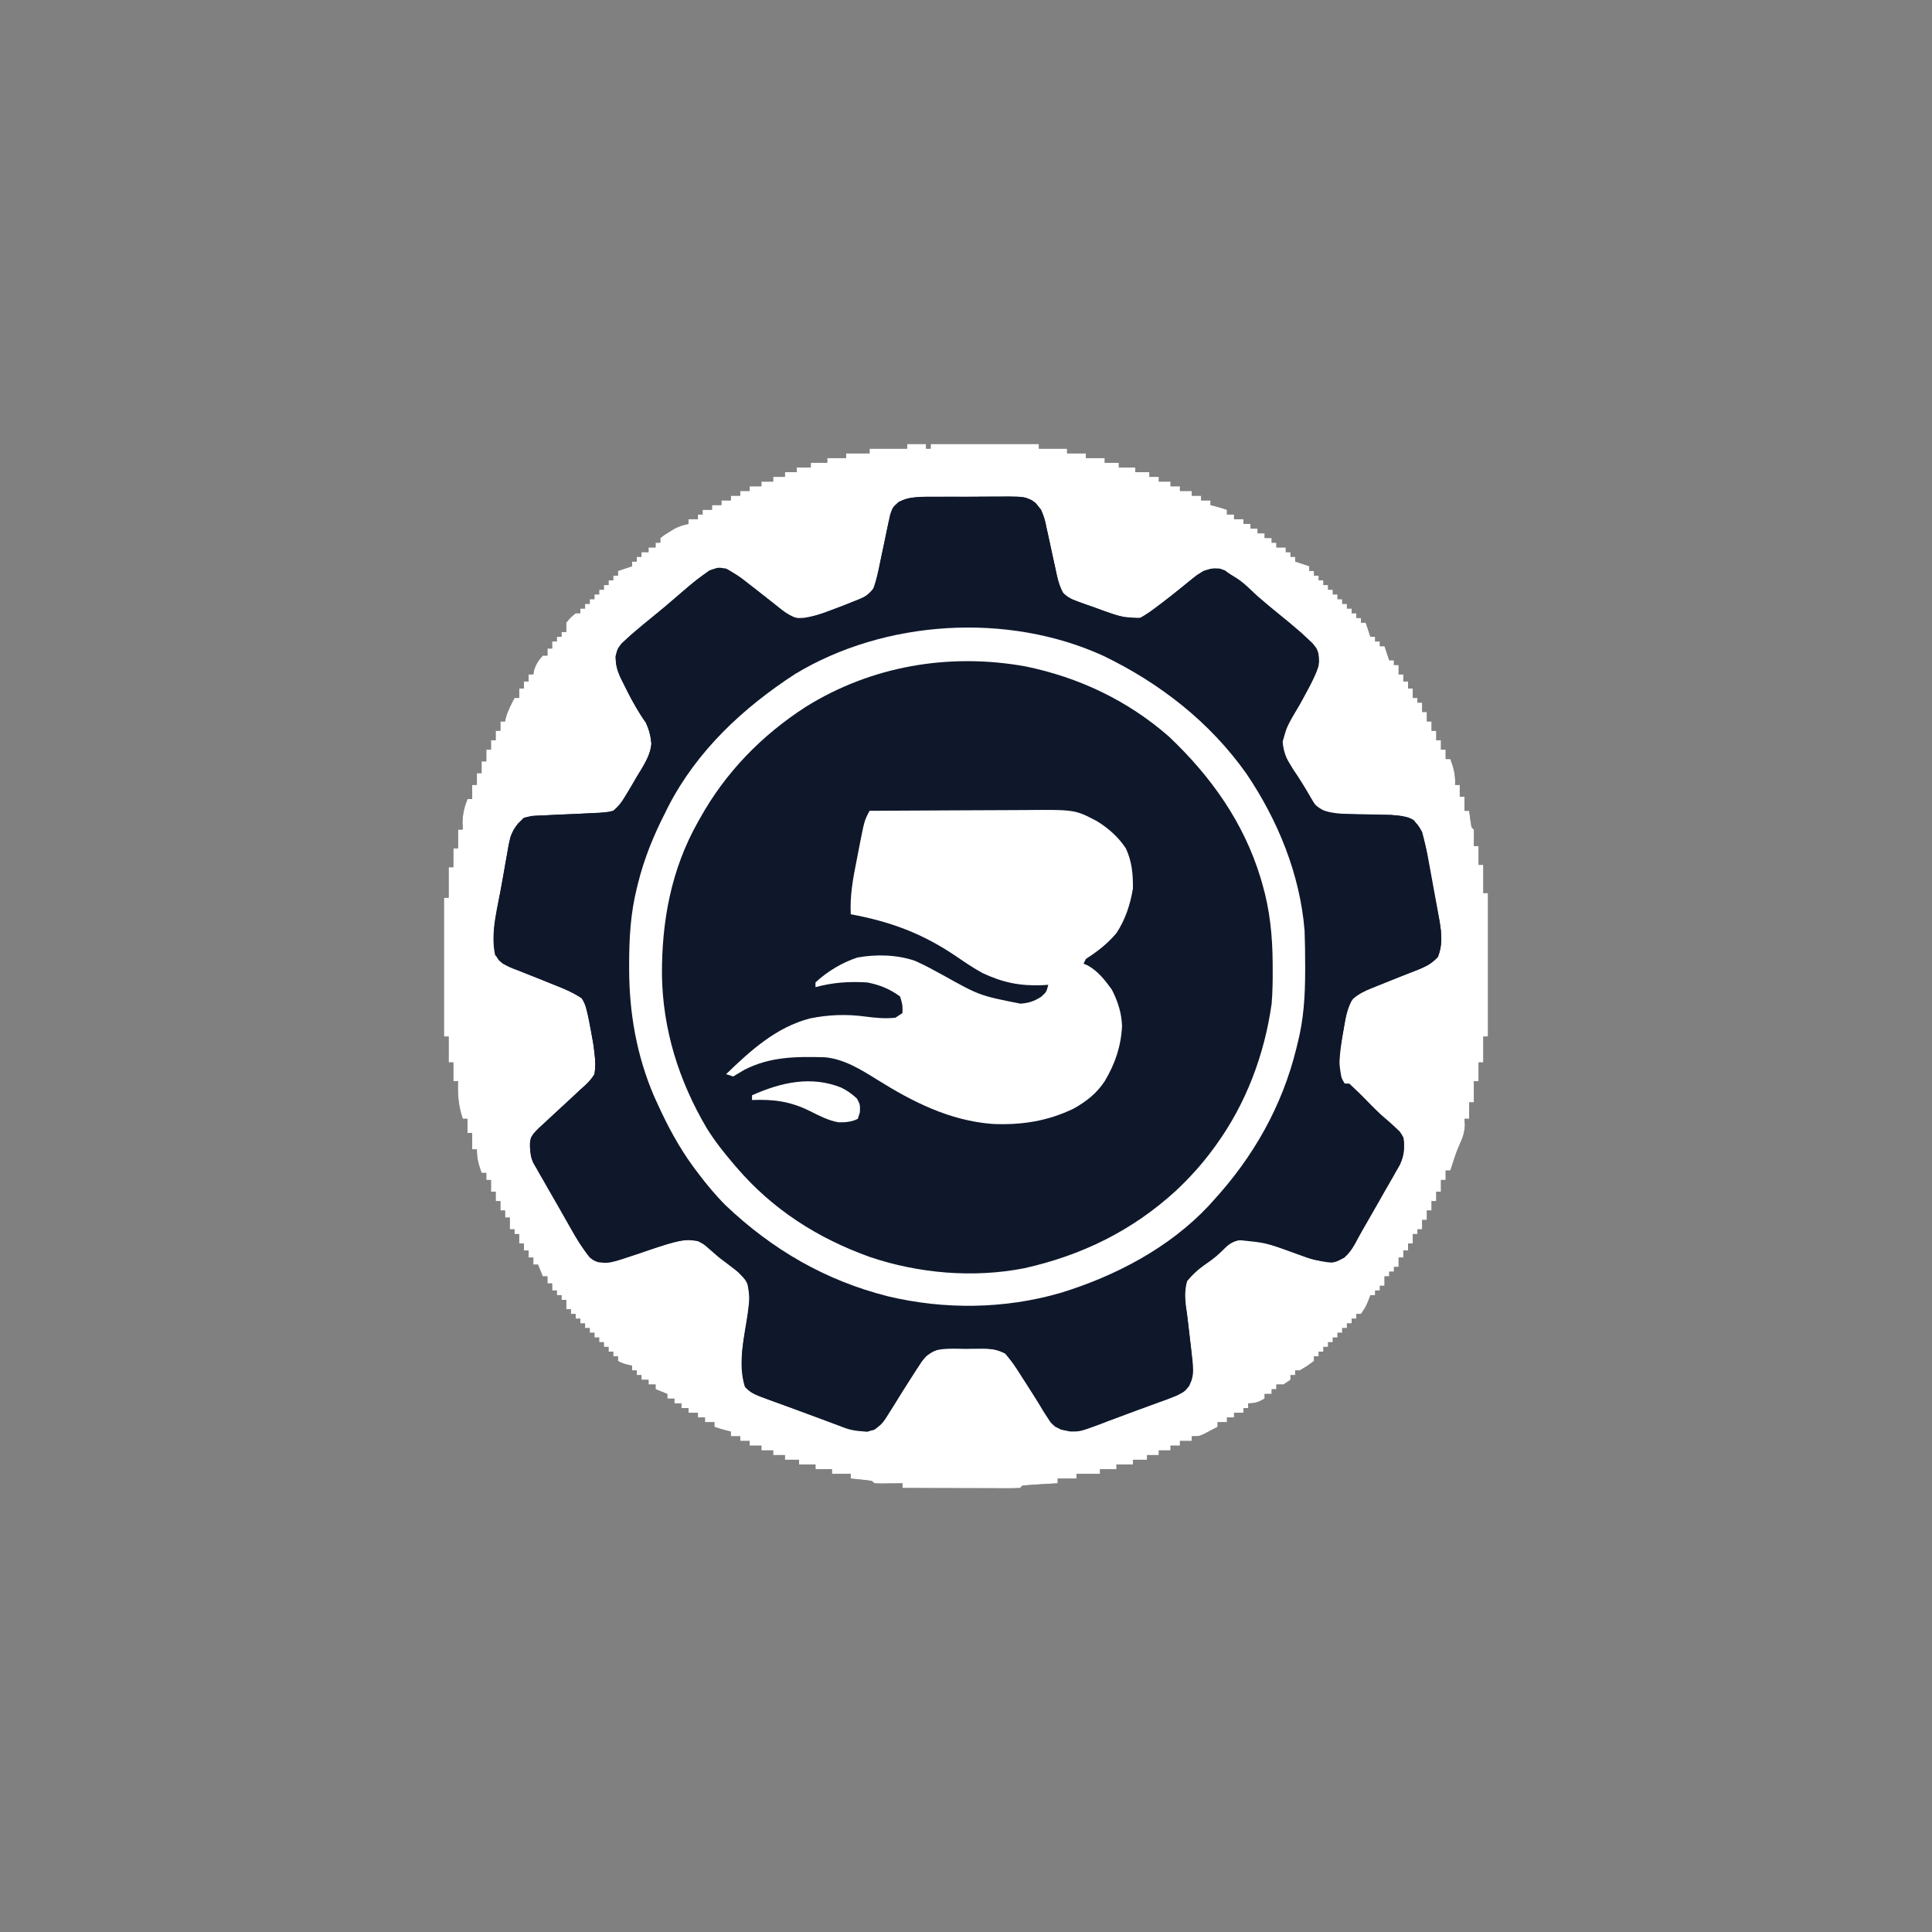
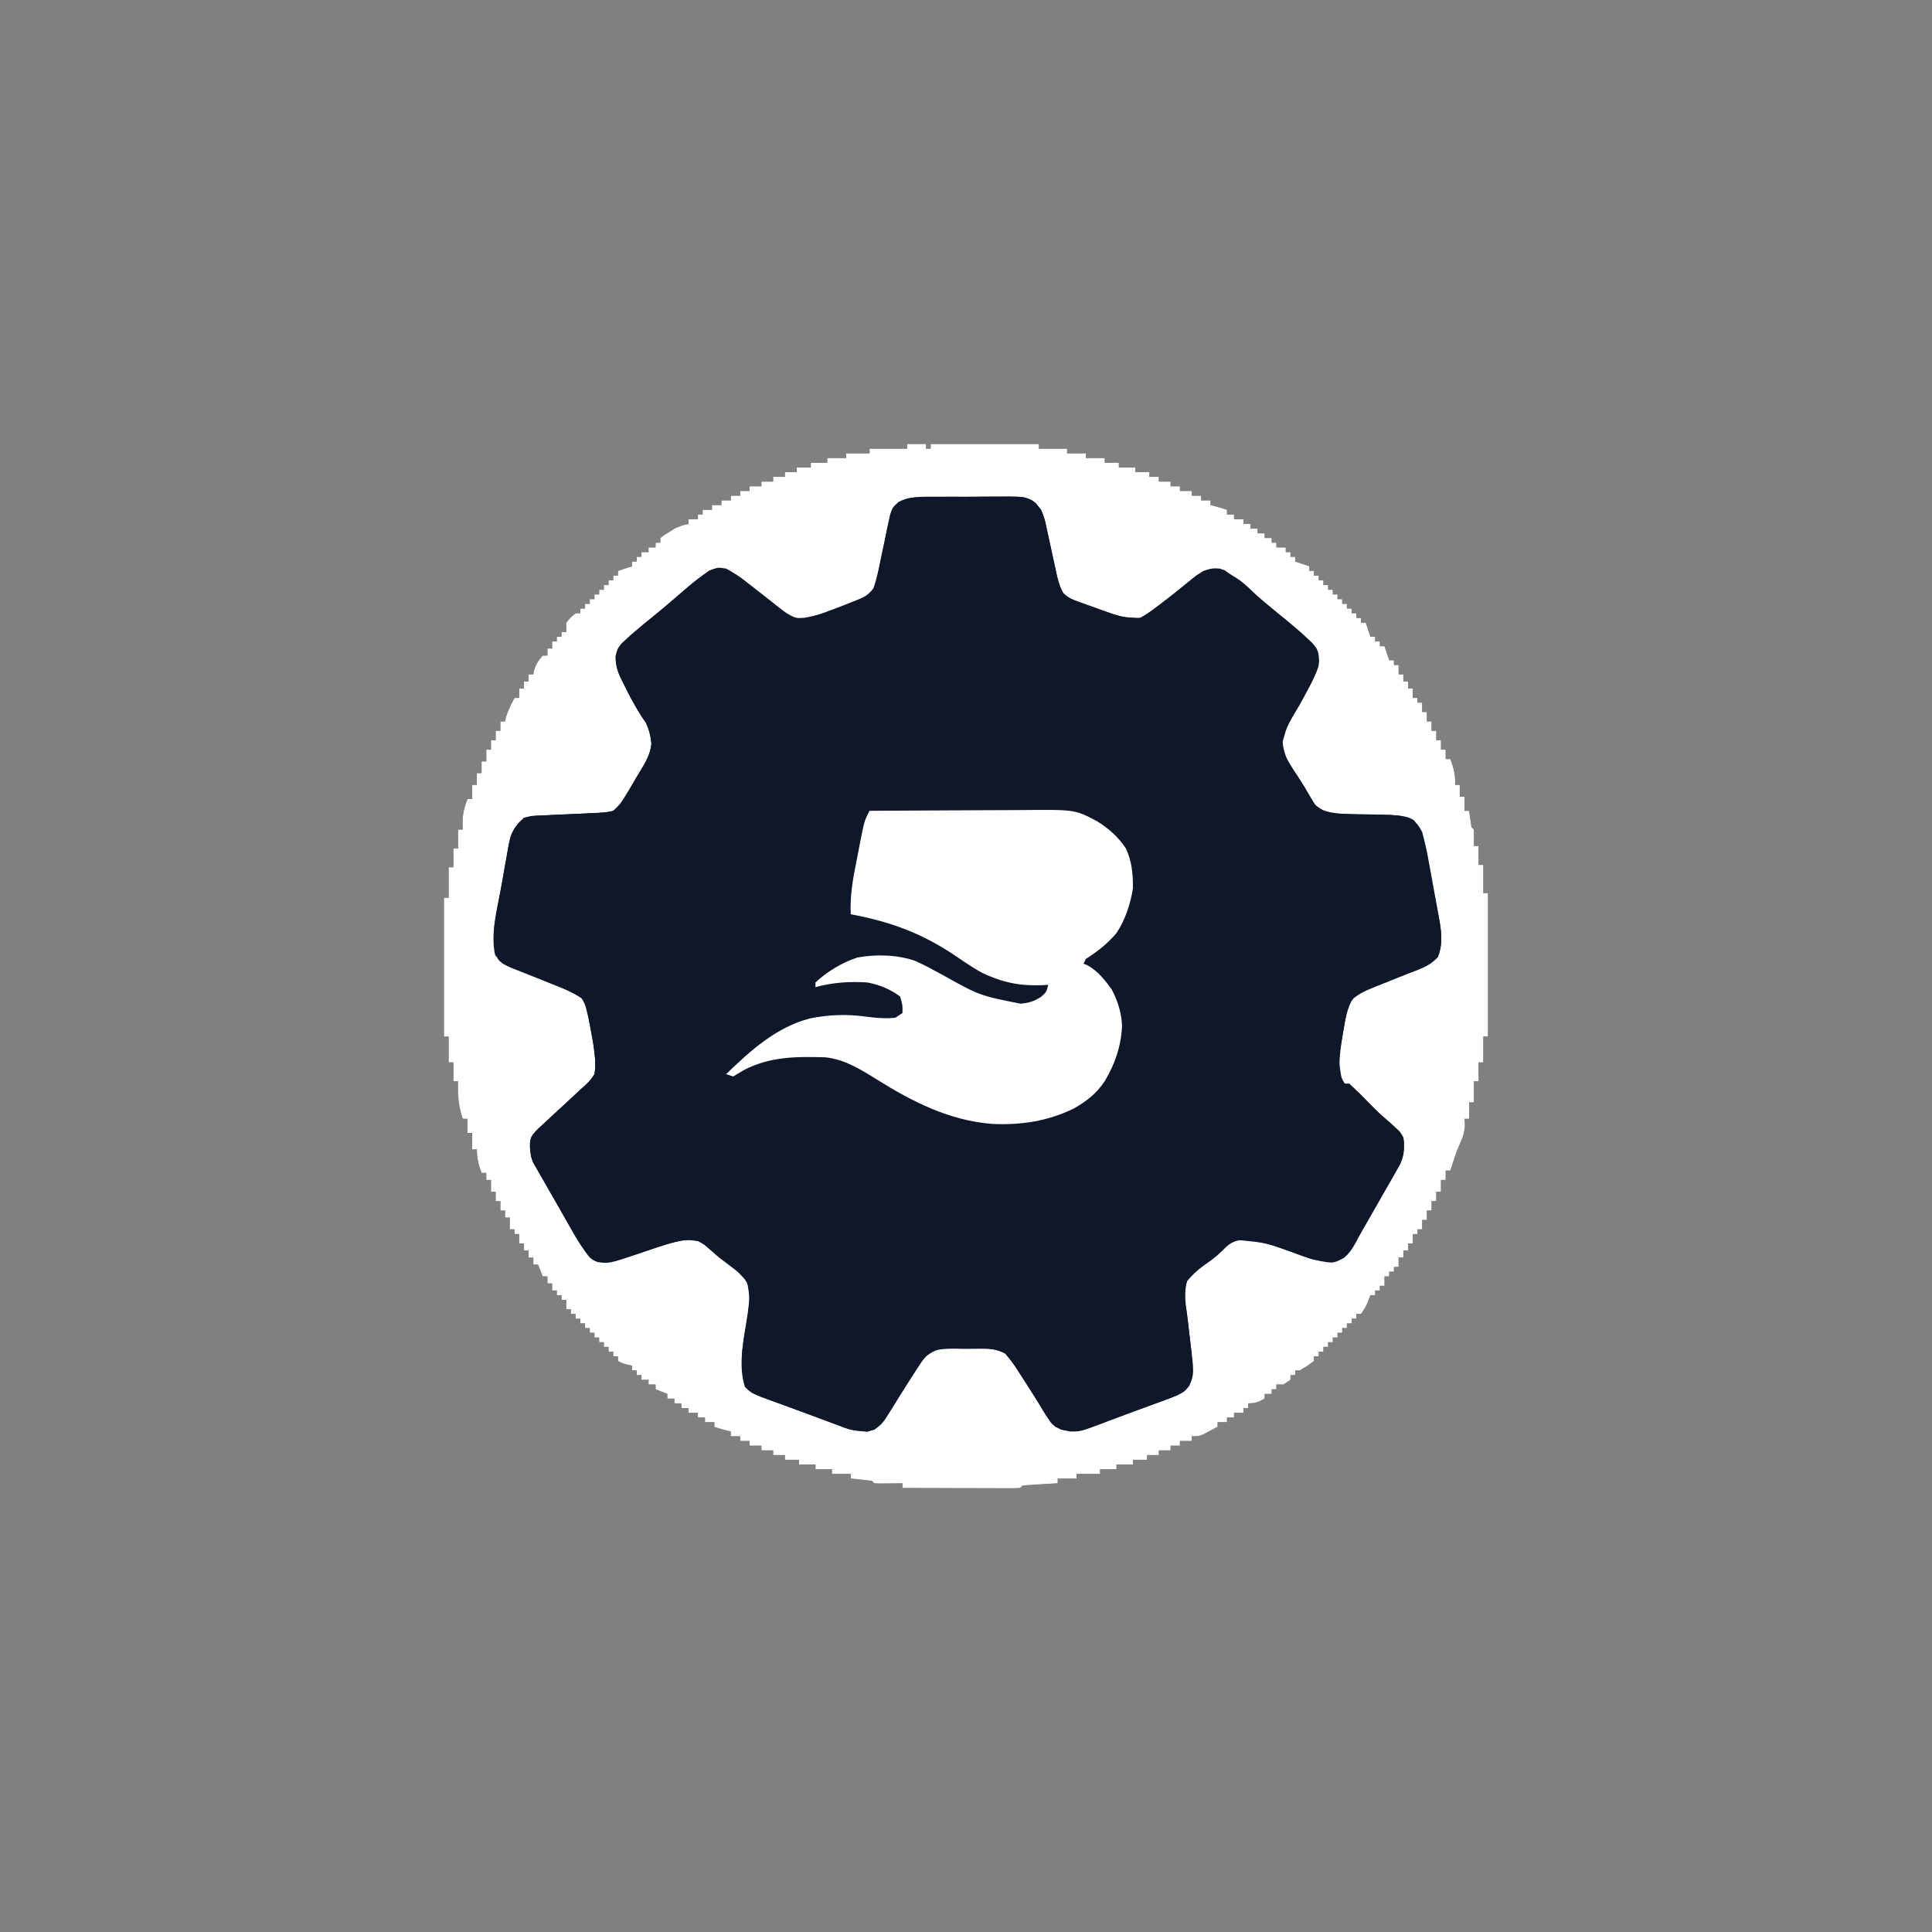
<svg xmlns="http://www.w3.org/2000/svg" width="500" zoomAndPan="magnify" viewBox="0 0 375 375" height="500" preserveAspectRatio="xMidYMid meet" version="1.2">
  <rect x="0" y="0" width="375" height="375" fill="#808080" stroke="none" />
  <g id="50483aebc9">
    <path style=" stroke:none;fill-rule:nonzero;fill:#0f182b;fill-opacity:1;" d="M 176.086 86.176 L 179.738 86.176 L 179.738 87.086 L 180.648 87.086 L 180.648 86.176 L 201.645 86.176 L 201.645 87.086 L 207.121 87.086 L 207.121 88 L 210.773 88 L 210.773 88.914 L 214.422 88.914 L 214.422 89.824 L 217.164 89.824 L 217.164 90.738 L 220.355 90.738 L 220.355 91.652 L 223.094 91.652 L 223.094 92.562 L 224.922 92.562 L 224.922 93.477 L 227.203 93.477 L 227.203 94.391 L 229.027 94.391 L 229.027 95.301 L 231.312 95.301 L 231.312 96.215 L 233.137 96.215 L 233.137 97.129 L 234.961 97.129 L 234.961 98.039 L 235.789 98.242 C 236.586 98.445 237.375 98.691 238.156 98.953 L 238.156 99.867 L 239.527 99.867 L 239.527 100.777 L 241.352 100.777 L 241.352 101.691 L 242.723 101.691 L 242.723 102.605 L 244.09 102.605 L 244.09 103.52 L 245.461 103.52 L 245.461 104.43 L 246.828 104.43 L 246.828 105.344 L 247.742 105.344 L 247.742 106.258 L 249.566 106.258 L 249.566 107.168 L 250.48 107.168 L 250.48 108.082 L 251.391 108.082 L 251.391 108.996 L 254.133 109.906 L 254.133 110.82 L 255.043 110.82 L 255.043 111.734 L 255.957 111.734 L 255.957 112.645 L 256.871 112.645 L 256.871 113.559 L 257.781 113.559 L 257.781 114.473 L 258.695 114.473 L 258.695 115.383 L 259.609 115.383 L 259.609 116.297 L 260.52 116.297 L 260.52 117.211 L 261.434 117.211 L 261.434 118.121 L 262.348 118.121 L 262.348 119.035 L 263.258 119.035 L 263.258 119.949 L 264.172 119.949 L 264.172 120.859 L 265.086 120.859 L 265.996 123.598 L 266.91 123.598 L 266.91 124.512 L 267.824 124.512 L 267.824 125.426 L 268.734 125.426 L 269.648 128.164 L 270.562 128.164 L 270.562 129.078 L 271.473 129.078 L 271.473 130.902 L 272.387 130.902 L 272.387 132.27 L 273.301 132.27 L 273.301 133.641 L 274.211 133.641 L 274.211 135.465 L 275.125 135.465 L 275.125 136.379 L 276.039 136.379 L 276.039 138.203 L 276.949 138.203 L 276.949 140.031 L 277.863 140.031 L 277.863 141.855 L 278.777 141.855 L 278.777 143.68 L 279.691 143.68 L 279.691 145.508 L 280.602 145.508 L 280.602 147.332 L 281.516 147.332 C 282.164 149.078 282.539 150.488 282.43 152.352 L 283.34 152.352 L 283.34 154.637 L 284.254 154.637 L 284.254 157.375 L 285.168 157.375 L 285.367 158.941 L 285.621 160.566 L 286.078 161.023 C 286.098 162.09 286.098 163.156 286.078 164.219 L 286.992 164.219 L 286.992 167.871 L 287.906 167.871 L 287.906 173.348 L 288.816 173.348 L 288.816 201.188 L 287.906 201.188 L 287.906 206.207 L 286.992 206.207 L 286.992 209.859 L 286.078 209.859 L 286.078 213.969 L 285.168 213.969 L 285.168 217.164 L 284.254 217.164 L 284.34 218.332 C 284.258 219.852 283.922 220.844 283.281 222.207 C 282.559 223.824 282.055 225.52 281.516 227.203 L 280.602 227.203 L 280.602 229.027 L 279.688 229.027 L 279.688 231.312 L 278.777 231.312 L 278.777 233.137 L 277.863 233.137 L 277.863 234.961 L 276.949 234.961 L 276.949 236.789 L 276.039 236.789 L 276.039 238.613 L 275.125 238.613 L 275.125 239.527 L 274.211 239.527 L 274.211 241.352 L 273.301 241.352 L 273.301 242.723 L 272.387 242.723 L 272.387 244.09 L 271.473 244.09 L 271.473 245.914 L 270.562 245.914 L 270.562 246.828 L 269.648 246.828 L 269.648 247.742 L 268.734 247.742 L 268.734 249.566 L 267.824 249.566 L 267.824 250.48 L 266.91 250.48 L 266.91 251.391 L 265.996 251.391 L 265.598 252.449 C 265.086 253.676 265.086 253.676 264.172 255.043 L 263.258 255.043 L 263.258 255.957 L 262.348 255.957 L 262.348 256.871 L 261.434 256.871 L 261.434 257.781 L 260.52 257.781 L 260.52 258.695 L 259.609 258.695 L 259.609 259.609 L 258.695 259.609 L 258.695 260.52 L 257.781 260.52 L 257.781 261.434 L 256.871 261.434 L 256.871 262.348 L 255.957 262.348 L 255.957 263.258 L 255.043 263.258 L 255.043 264.172 C 253.73 265.141 253.73 265.141 252.305 265.996 L 251.391 265.996 L 251.391 266.91 L 250.48 266.91 L 250.48 267.824 L 249.109 268.734 L 247.742 268.734 L 247.742 269.648 L 246.828 269.648 L 246.828 270.562 L 245.461 270.562 L 245.461 271.473 C 244.25 272.141 243.684 272.387 242.266 272.387 L 242.266 273.301 L 241.352 273.301 L 241.352 274.211 L 239.527 274.211 L 239.527 275.125 L 238.156 275.125 L 238.156 276.039 L 236.332 276.039 L 236.332 276.949 C 235.754 277.258 235.172 277.562 234.59 277.863 L 233.613 278.379 C 232.68 278.777 232.68 278.777 231.312 278.777 L 231.312 279.688 L 229.027 279.688 L 229.027 280.602 L 227.203 280.602 L 227.203 281.516 L 224.922 281.516 L 224.922 282.43 L 222.641 282.43 L 222.641 283.34 L 219.902 283.34 L 219.902 284.254 L 216.707 284.254 L 216.707 285.168 L 213.512 285.168 L 213.512 286.078 L 208.945 286.078 L 208.945 286.992 L 205.297 286.992 L 205.297 287.906 L 203.812 287.988 L 201.902 288.105 L 200.922 288.16 C 200.098 288.211 199.273 288.285 198.449 288.359 L 197.992 288.816 C 197.277 288.855 196.562 288.875 195.848 288.871 L 194.461 288.871 L 192.957 288.863 L 191.422 288.859 C 189.801 288.859 188.18 288.852 186.555 288.848 C 185.457 288.844 184.359 288.84 183.262 288.84 C 180.566 288.836 177.871 288.828 175.172 288.816 L 175.172 287.906 L 173.992 287.922 L 172.465 287.934 L 170.938 287.949 L 169.695 287.906 L 169.238 287.449 C 168.547 287.344 167.855 287.258 167.156 287.191 L 166.016 287.074 L 165.133 286.992 L 165.133 286.078 L 161.48 286.078 L 161.48 285.168 L 158.285 285.168 L 158.285 284.254 L 155.09 284.254 L 155.09 283.34 L 152.352 283.34 L 152.352 282.43 L 150.07 282.43 L 150.07 281.516 L 147.789 281.516 L 147.789 280.602 L 145.508 280.602 L 145.508 279.688 L 143.68 279.688 L 143.68 278.777 L 141.855 278.777 L 141.855 277.863 L 141.027 277.664 C 140.23 277.461 139.441 277.211 138.66 276.949 L 138.66 276.039 L 136.836 276.039 L 136.836 275.125 L 135.465 275.125 L 135.465 274.211 L 133.641 274.211 L 133.641 273.301 L 132.27 273.301 L 132.27 272.387 L 130.902 272.387 L 130.902 271.473 L 129.531 271.473 L 129.531 270.562 L 127.25 269.648 L 127.25 268.734 L 125.883 268.734 L 125.883 267.824 L 124.512 267.824 L 124.512 266.91 L 123.598 266.91 L 123.598 265.996 L 122.688 265.996 L 122.688 265.086 L 121.832 264.887 C 120.859 264.629 120.859 264.629 119.949 264.172 L 119.949 263.258 L 119.035 263.258 L 119.035 262.348 L 118.121 262.348 L 118.121 261.434 L 117.211 261.434 L 117.211 260.52 L 116.297 260.52 L 116.297 259.609 L 115.383 259.609 L 115.383 258.695 L 114.473 258.695 L 114.473 257.781 L 113.559 257.781 L 113.559 256.871 L 112.645 256.871 L 112.645 255.957 L 111.734 255.957 L 111.734 255.043 L 110.82 255.043 L 110.82 254.129 L 109.906 254.129 L 109.906 252.305 L 108.996 252.305 L 108.996 251.391 L 108.082 251.391 L 108.082 250.48 L 107.168 250.48 L 107.168 249.109 L 106.258 249.109 L 106.258 247.742 L 105.344 247.742 L 104.43 245.461 L 103.52 245.461 L 103.52 244.09 L 102.605 244.09 L 102.605 242.723 L 101.691 242.723 L 101.691 241.352 L 100.781 241.352 L 100.781 239.527 L 99.867 239.527 L 99.867 238.613 L 98.953 238.613 L 98.953 236.332 L 98.039 236.332 L 98.039 234.961 L 97.129 234.961 L 97.129 233.137 L 96.215 233.137 L 96.215 231.312 L 95.301 231.312 L 95.301 229.027 L 94.391 229.027 L 94.391 227.66 L 93.477 227.66 C 92.875 226.008 92.562 224.879 92.562 223.094 L 91.652 223.094 L 91.652 219.902 L 90.738 219.902 L 90.738 217.164 L 89.824 217.164 C 88.973 214.656 88.805 212.496 88.914 209.859 L 88 209.859 L 88 206.207 L 87.086 206.207 L 87.086 201.188 L 86.176 201.188 L 86.176 174.262 L 87.086 174.262 L 87.086 168.328 L 88 168.328 L 88 164.676 L 88.914 164.676 L 88.914 161.023 L 89.824 161.023 L 89.77 159.598 C 89.824 157.891 90.121 156.672 90.738 155.09 L 91.652 155.09 L 91.652 152.352 L 92.562 152.352 L 92.562 150.07 L 93.477 150.07 L 93.477 147.789 L 94.391 147.789 L 94.391 145.508 L 95.301 145.508 L 95.301 143.68 L 96.215 143.68 L 96.215 141.855 L 97.129 141.855 L 97.129 140.031 L 98.039 140.031 L 98.184 139.289 C 98.578 137.918 99.207 136.727 99.867 135.465 L 100.781 135.465 L 100.781 133.641 L 101.691 133.641 L 101.691 132.27 L 102.605 132.27 L 102.605 130.902 L 103.52 130.902 L 103.66 130.102 C 104.023 128.914 104.516 128.176 105.344 127.25 L 106.258 127.25 L 106.258 125.883 L 107.168 125.883 L 107.168 124.512 L 108.082 124.512 L 108.082 123.598 L 108.996 123.598 L 108.996 122.688 L 109.906 122.688 L 109.906 120.859 C 110.762 119.836 110.762 119.836 111.734 119.035 L 112.645 119.035 L 112.645 118.121 L 113.559 118.121 L 113.559 117.211 L 114.473 117.211 L 114.473 116.297 L 115.383 116.297 L 115.383 115.383 L 116.297 115.383 L 116.297 114.473 L 117.211 114.473 L 117.211 113.559 L 118.121 113.559 L 118.121 112.645 L 119.035 112.645 L 119.035 111.734 L 119.949 111.734 L 119.949 110.82 L 122.688 109.906 L 122.688 108.996 L 123.598 108.996 L 123.598 108.082 L 124.512 108.082 L 124.512 107.168 L 125.883 107.168 L 125.883 106.258 L 127.25 106.258 L 127.25 105.344 L 128.164 105.344 L 128.164 104.43 C 128.898 103.859 128.898 103.859 129.875 103.262 L 130.84 102.66 C 131.777 102.168 132.605 101.898 133.641 101.691 L 133.641 100.777 L 135.465 100.777 L 135.465 99.867 L 136.379 99.867 L 136.379 98.953 L 138.203 98.953 L 138.203 98.039 L 140.031 98.039 L 140.031 97.129 L 141.855 97.129 L 141.855 96.215 L 143.68 96.215 L 143.68 95.301 L 145.508 95.301 L 145.508 94.391 L 147.789 94.391 L 147.789 93.477 L 150.07 93.477 L 150.07 92.562 L 152.352 92.562 L 152.352 91.652 L 154.637 91.652 L 154.637 90.738 L 157.375 90.738 L 157.375 89.824 L 160.566 89.824 L 160.566 88.914 L 164.219 88.914 L 164.219 88 L 168.785 88 L 168.785 87.086 L 176.086 87.086 Z M 176.086 86.176 " />
    <path style=" stroke:none;fill-rule:nonzero;fill:#ffffff;fill-opacity:1;" d="M 176.086 86.176 L 179.738 86.176 L 179.738 87.086 L 180.648 87.086 L 180.648 86.176 L 201.645 86.176 L 201.645 87.086 L 207.121 87.086 L 207.121 88 L 210.773 88 L 210.773 88.914 L 214.422 88.914 L 214.422 89.824 L 217.164 89.824 L 217.164 90.738 L 220.355 90.738 L 220.355 91.652 L 223.094 91.652 L 223.094 92.562 L 224.922 92.562 L 224.922 93.477 L 227.203 93.477 L 227.203 94.391 L 229.027 94.391 L 229.027 95.301 L 231.312 95.301 L 231.312 96.215 L 233.137 96.215 L 233.137 97.129 L 234.961 97.129 L 234.961 98.039 L 235.789 98.242 C 236.586 98.445 237.375 98.691 238.156 98.953 L 238.156 99.867 L 239.527 99.867 L 239.527 100.777 L 241.352 100.777 L 241.352 101.691 L 242.723 101.691 L 242.723 102.605 L 244.09 102.605 L 244.09 103.52 L 245.461 103.52 L 245.461 104.43 L 246.828 104.43 L 246.828 105.344 L 247.742 105.344 L 247.742 106.258 L 249.566 106.258 L 249.566 107.168 L 250.48 107.168 L 250.48 108.082 L 251.391 108.082 L 251.391 108.996 L 254.133 109.906 L 254.133 110.82 L 255.043 110.82 L 255.043 111.734 L 255.957 111.734 L 255.957 112.645 L 256.871 112.645 L 256.871 113.559 L 257.781 113.559 L 257.781 114.473 L 258.695 114.473 L 258.695 115.383 L 259.609 115.383 L 259.609 116.297 L 260.52 116.297 L 260.52 117.211 L 261.434 117.211 L 261.434 118.121 L 262.348 118.121 L 262.348 119.035 L 263.258 119.035 L 263.258 119.949 L 264.172 119.949 L 264.172 120.859 L 265.086 120.859 L 265.996 123.598 L 266.91 123.598 L 266.91 124.512 L 267.824 124.512 L 267.824 125.426 L 268.734 125.426 L 269.648 128.164 L 270.562 128.164 L 270.562 129.078 L 271.473 129.078 L 271.473 130.902 L 272.387 130.902 L 272.387 132.27 L 273.301 132.27 L 273.301 133.641 L 274.211 133.641 L 274.211 135.465 L 275.125 135.465 L 275.125 136.379 L 276.039 136.379 L 276.039 138.203 L 276.949 138.203 L 276.949 140.031 L 277.863 140.031 L 277.863 141.855 L 278.777 141.855 L 278.777 143.68 L 279.691 143.68 L 279.691 145.508 L 280.602 145.508 L 280.602 147.332 L 281.516 147.332 C 282.164 149.078 282.539 150.488 282.43 152.352 L 283.34 152.352 L 283.34 154.637 L 284.254 154.637 L 284.254 157.375 L 285.168 157.375 L 285.367 158.941 L 285.621 160.566 L 286.078 161.023 C 286.098 162.09 286.098 163.156 286.078 164.219 L 286.992 164.219 L 286.992 167.871 L 287.906 167.871 L 287.906 173.348 L 288.816 173.348 L 288.816 201.188 L 287.906 201.188 L 287.906 206.207 L 286.992 206.207 L 286.992 209.859 L 286.078 209.859 L 286.078 213.969 L 285.168 213.969 L 285.168 217.164 L 284.254 217.164 L 284.34 218.332 C 284.258 219.852 283.922 220.844 283.281 222.207 C 282.559 223.824 282.055 225.52 281.516 227.203 L 280.602 227.203 L 280.602 229.027 L 279.688 229.027 L 279.688 231.312 L 278.777 231.312 L 278.777 233.137 L 277.863 233.137 L 277.863 234.961 L 276.949 234.961 L 276.949 236.789 L 276.039 236.789 L 276.039 238.613 L 275.125 238.613 L 275.125 239.527 L 274.211 239.527 L 274.211 241.352 L 273.301 241.352 L 273.301 242.723 L 272.387 242.723 L 272.387 244.09 L 271.473 244.09 L 271.473 245.914 L 270.562 245.914 L 270.562 246.828 L 269.648 246.828 L 269.648 247.742 L 268.734 247.742 L 268.734 249.566 L 267.824 249.566 L 267.824 250.48 L 266.91 250.48 L 266.91 251.391 L 265.996 251.391 L 265.598 252.449 C 265.086 253.676 265.086 253.676 264.172 255.043 L 263.258 255.043 L 263.258 255.957 L 262.348 255.957 L 262.348 256.871 L 261.434 256.871 L 261.434 257.781 L 260.52 257.781 L 260.52 258.695 L 259.609 258.695 L 259.609 259.609 L 258.695 259.609 L 258.695 260.52 L 257.781 260.52 L 257.781 261.434 L 256.871 261.434 L 256.871 262.348 L 255.957 262.348 L 255.957 263.258 L 255.043 263.258 L 255.043 264.172 C 253.73 265.141 253.73 265.141 252.305 265.996 L 251.391 265.996 L 251.391 266.91 L 250.48 266.91 L 250.48 267.824 L 249.109 268.734 L 247.742 268.734 L 247.742 269.648 L 246.828 269.648 L 246.828 270.562 L 245.461 270.562 L 245.461 271.473 C 244.25 272.141 243.684 272.387 242.266 272.387 L 242.266 273.301 L 241.352 273.301 L 241.352 274.211 L 239.527 274.211 L 239.527 275.125 L 238.156 275.125 L 238.156 276.039 L 236.332 276.039 L 236.332 276.949 C 235.754 277.258 235.172 277.562 234.59 277.863 L 233.613 278.379 C 232.68 278.777 232.68 278.777 231.312 278.777 L 231.312 279.688 L 229.027 279.688 L 229.027 280.602 L 227.203 280.602 L 227.203 281.516 L 224.922 281.516 L 224.922 282.43 L 222.641 282.43 L 222.641 283.34 L 219.902 283.34 L 219.902 284.254 L 216.707 284.254 L 216.707 285.168 L 213.512 285.168 L 213.512 286.078 L 208.945 286.078 L 208.945 286.992 L 205.297 286.992 L 205.297 287.906 L 203.812 287.988 L 201.902 288.105 L 200.922 288.16 C 200.098 288.211 199.273 288.285 198.449 288.359 L 197.992 288.816 C 197.277 288.855 196.562 288.875 195.848 288.871 L 194.461 288.871 L 192.957 288.863 L 191.422 288.859 C 189.801 288.859 188.18 288.852 186.555 288.848 C 185.457 288.844 184.359 288.84 183.262 288.84 C 180.566 288.836 177.871 288.828 175.172 288.816 L 175.172 287.906 L 173.992 287.922 L 172.465 287.934 L 170.938 287.949 L 169.695 287.906 L 169.238 287.449 C 168.547 287.344 167.855 287.258 167.156 287.191 L 166.016 287.074 L 165.133 286.992 L 165.133 286.078 L 161.48 286.078 L 161.48 285.168 L 158.285 285.168 L 158.285 284.254 L 155.09 284.254 L 155.09 283.34 L 152.352 283.34 L 152.352 282.43 L 150.07 282.43 L 150.07 281.516 L 147.789 281.516 L 147.789 280.602 L 145.508 280.602 L 145.508 279.688 L 143.68 279.688 L 143.68 278.777 L 141.855 278.777 L 141.855 277.863 L 141.027 277.664 C 140.23 277.461 139.441 277.211 138.66 276.949 L 138.66 276.039 L 136.836 276.039 L 136.836 275.125 L 135.465 275.125 L 135.465 274.211 L 133.641 274.211 L 133.641 273.301 L 132.27 273.301 L 132.27 272.387 L 130.902 272.387 L 130.902 271.473 L 129.531 271.473 L 129.531 270.562 L 127.25 269.648 L 127.25 268.734 L 125.883 268.734 L 125.883 267.824 L 124.512 267.824 L 124.512 266.91 L 123.598 266.91 L 123.598 265.996 L 122.688 265.996 L 122.688 265.086 L 121.832 264.887 C 120.859 264.629 120.859 264.629 119.949 264.172 L 119.949 263.258 L 119.035 263.258 L 119.035 262.348 L 118.121 262.348 L 118.121 261.434 L 117.211 261.434 L 117.211 260.52 L 116.297 260.52 L 116.297 259.609 L 115.383 259.609 L 115.383 258.695 L 114.473 258.695 L 114.473 257.781 L 113.559 257.781 L 113.559 256.871 L 112.645 256.871 L 112.645 255.957 L 111.734 255.957 L 111.734 255.043 L 110.82 255.043 L 110.82 254.129 L 109.906 254.129 L 109.906 252.305 L 108.996 252.305 L 108.996 251.391 L 108.082 251.391 L 108.082 250.48 L 107.168 250.48 L 107.168 249.109 L 106.258 249.109 L 106.258 247.742 L 105.344 247.742 L 104.43 245.461 L 103.52 245.461 L 103.52 244.09 L 102.605 244.09 L 102.605 242.723 L 101.691 242.723 L 101.691 241.352 L 100.781 241.352 L 100.781 239.527 L 99.867 239.527 L 99.867 238.613 L 98.953 238.613 L 98.953 236.332 L 98.039 236.332 L 98.039 234.961 L 97.129 234.961 L 97.129 233.137 L 96.215 233.137 L 96.215 231.312 L 95.301 231.312 L 95.301 229.027 L 94.391 229.027 L 94.391 227.66 L 93.477 227.66 C 92.875 226.008 92.562 224.879 92.562 223.094 L 91.652 223.094 L 91.652 219.902 L 90.738 219.902 L 90.738 217.164 L 89.824 217.164 C 88.973 214.656 88.805 212.496 88.914 209.859 L 88 209.859 L 88 206.207 L 87.086 206.207 L 87.086 201.188 L 86.176 201.188 L 86.176 174.262 L 87.086 174.262 L 87.086 168.328 L 88 168.328 L 88 164.676 L 88.914 164.676 L 88.914 161.023 L 89.824 161.023 L 89.77 159.598 C 89.824 157.891 90.121 156.672 90.738 155.09 L 91.652 155.09 L 91.652 152.352 L 92.562 152.352 L 92.562 150.07 L 93.477 150.07 L 93.477 147.789 L 94.391 147.789 L 94.391 145.508 L 95.301 145.508 L 95.301 143.68 L 96.215 143.68 L 96.215 141.855 L 97.129 141.855 L 97.129 140.031 L 98.039 140.031 L 98.184 139.289 C 98.578 137.918 99.207 136.727 99.867 135.465 L 100.781 135.465 L 100.781 133.641 L 101.691 133.641 L 101.691 132.27 L 102.605 132.27 L 102.605 130.902 L 103.52 130.902 L 103.66 130.102 C 104.023 128.914 104.516 128.176 105.344 127.25 L 106.258 127.25 L 106.258 125.883 L 107.168 125.883 L 107.168 124.512 L 108.082 124.512 L 108.082 123.598 L 108.996 123.598 L 108.996 122.688 L 109.906 122.688 L 109.906 120.859 C 110.762 119.836 110.762 119.836 111.734 119.035 L 112.645 119.035 L 112.645 118.121 L 113.559 118.121 L 113.559 117.211 L 114.473 117.211 L 114.473 116.297 L 115.383 116.297 L 115.383 115.383 L 116.297 115.383 L 116.297 114.473 L 117.211 114.473 L 117.211 113.559 L 118.121 113.559 L 118.121 112.645 L 119.035 112.645 L 119.035 111.734 L 119.949 111.734 L 119.949 110.82 L 122.688 109.906 L 122.688 108.996 L 123.598 108.996 L 123.598 108.082 L 124.512 108.082 L 124.512 107.168 L 125.883 107.168 L 125.883 106.258 L 127.25 106.258 L 127.25 105.344 L 128.164 105.344 L 128.164 104.43 C 128.898 103.859 128.898 103.859 129.875 103.262 L 130.84 102.66 C 131.777 102.168 132.605 101.898 133.641 101.691 L 133.641 100.777 L 135.465 100.777 L 135.465 99.867 L 136.379 99.867 L 136.379 98.953 L 138.203 98.953 L 138.203 98.039 L 140.031 98.039 L 140.031 97.129 L 141.855 97.129 L 141.855 96.215 L 143.68 96.215 L 143.68 95.301 L 145.508 95.301 L 145.508 94.391 L 147.789 94.391 L 147.789 93.477 L 150.07 93.477 L 150.07 92.562 L 152.352 92.562 L 152.352 91.652 L 154.637 91.652 L 154.637 90.738 L 157.375 90.738 L 157.375 89.824 L 160.566 89.824 L 160.566 88.914 L 164.219 88.914 L 164.219 88 L 168.785 88 L 168.785 87.086 L 176.086 87.086 Z M 174.445 97.41 C 173.266 98.441 173.266 98.441 172.758 99.918 C 172.645 100.465 172.531 101.012 172.414 101.574 L 172.219 102.469 C 172.012 103.406 171.824 104.344 171.637 105.285 C 171.438 106.223 171.238 107.16 171.035 108.094 C 170.855 108.945 170.68 109.797 170.508 110.652 C 170.164 112.137 169.828 113.523 169.238 114.93 C 168.508 115.535 168.508 115.535 167.633 115.906 L 166.645 116.336 L 165.59 116.754 L 164.523 117.191 C 163.418 117.637 162.309 118.055 161.195 118.465 L 160.062 118.902 C 158.566 119.457 157.109 119.91 155.543 120.227 C 153.297 119.766 151.738 118.348 149.957 116.953 L 147.633 115.195 C 146.656 114.445 145.68 113.695 144.711 112.934 C 143.5 111.984 142.316 111.07 140.941 110.363 C 139.273 110.098 139.273 110.098 137.746 110.82 C 134.848 112.5 132.375 115.027 129.863 117.223 C 127.719 119.094 125.535 120.914 123.312 122.688 L 122.23 123.598 L 120.98 124.656 C 119.859 125.828 119.859 125.828 119.477 127.383 C 119.496 129.559 120.137 130.961 121.117 132.871 L 121.625 133.902 C 122.727 136.125 123.934 138.242 125.367 140.273 C 125.992 141.645 126.324 142.82 126.453 144.324 C 126.211 146.805 124.758 148.84 123.484 150.926 L 122.656 152.352 C 120.281 156.391 120.281 156.391 119.035 157.375 C 118.172 157.598 118.172 157.598 117.199 157.672 L 116.098 157.762 C 113.688 157.902 111.281 158.012 108.871 158.105 C 108.07 158.141 107.27 158.18 106.469 158.223 C 105.75 158.266 105.031 158.293 104.312 158.305 C 103.23 158.336 103.23 158.336 101.691 158.742 C 100.43 159.93 99.633 160.836 99.066 162.48 C 98.789 163.652 98.57 164.824 98.371 166.012 L 98.133 167.324 C 97.969 168.238 97.809 169.152 97.652 170.066 C 97.414 171.457 97.164 172.848 96.906 174.238 C 96.746 175.129 96.59 176.02 96.434 176.91 L 96.207 178.156 C 95.789 180.652 95.68 182.73 96.215 185.215 C 96.684 186.309 96.684 186.309 97.586 187.039 C 98.941 187.77 98.941 187.77 100.531 188.367 L 101.402 188.719 C 102.312 189.086 103.23 189.445 104.145 189.805 C 105.059 190.168 105.969 190.535 106.879 190.898 C 107.707 191.23 108.539 191.559 109.367 191.887 C 110.703 192.465 111.902 193.062 113.102 193.887 C 113.594 194.926 113.594 194.926 113.871 196.141 L 114.188 197.488 L 114.473 198.906 L 114.758 200.309 C 115.008 201.672 115.238 203.004 115.383 204.383 L 115.492 205.316 C 115.566 206.422 115.562 207.395 115.383 208.492 C 114.676 209.699 113.734 210.539 112.688 211.457 C 112.277 211.848 112.277 211.848 111.859 212.242 C 110.988 213.066 110.109 213.879 109.223 214.68 C 108.336 215.488 107.457 216.297 106.586 217.121 C 106.047 217.633 105.496 218.133 104.941 218.625 C 104.199 219.324 103.602 219.949 103.062 220.812 C 102.762 222.172 102.875 223.039 103.062 224.465 C 103.453 225.684 103.453 225.684 104.098 226.746 L 104.777 227.961 L 105.516 229.23 L 106.262 230.551 C 107.016 231.875 107.777 233.191 108.539 234.504 C 108.973 235.273 109.406 236.039 109.84 236.805 C 110.23 237.492 110.625 238.184 111.02 238.871 C 111.195 239.184 111.375 239.492 111.555 239.812 C 112.629 241.645 113.715 243.195 115.383 244.547 C 116.977 244.98 118.012 245.027 119.633 244.676 L 121.258 244.148 L 122.141 243.871 C 123.066 243.578 123.988 243.277 124.91 242.977 C 132.562 240.484 132.562 240.484 135.465 240.895 C 136.543 241.449 136.543 241.449 137.434 242.234 L 138.457 243.117 L 139.574 244.09 L 140.918 245.105 L 142.285 246.145 L 143.551 247.098 C 144.594 248.199 144.594 248.199 145.234 249.574 C 145.793 252.027 145.242 254.535 144.879 256.984 C 143.801 263.125 143.801 263.125 144.609 269.188 C 145.859 270.465 147.246 270.984 148.902 271.559 L 149.961 271.945 C 150.754 272.234 151.551 272.523 152.348 272.805 C 153.902 273.363 155.449 273.949 156.996 274.535 C 157.852 274.855 158.711 275.176 159.57 275.492 C 160.414 275.805 161.254 276.125 162.094 276.441 C 165.133 277.629 165.133 277.629 168.336 277.906 C 169.738 277.469 169.738 277.469 170.871 276.5 C 172.301 274.727 173.477 272.852 174.66 270.902 C 178.852 264.137 178.852 264.137 180.648 262.348 C 182.859 261.609 185.125 261.805 187.438 261.805 L 188.945 261.785 L 190.402 261.785 L 191.73 261.777 C 193.082 261.898 194.043 262.199 195.254 262.801 C 196.199 263.918 196.199 263.918 197.137 265.34 L 197.66 266.117 C 198.688 267.656 199.664 269.227 200.633 270.805 L 201.285 271.859 C 201.707 272.539 202.121 273.227 202.523 273.914 C 203.52 275.523 204.262 276.414 205.875 277.461 C 208.066 277.98 209.551 277.539 211.684 276.949 C 213.078 276.516 214.445 276.031 215.816 275.527 L 216.953 275.117 C 217.738 274.828 218.52 274.543 219.305 274.254 C 220.504 273.812 221.703 273.379 222.902 272.949 C 223.668 272.668 224.434 272.387 225.199 272.105 L 226.281 271.719 C 227.805 271.152 228.902 270.668 230.152 269.609 C 230.879 268.77 230.879 268.77 231.312 267.824 C 231.531 265.199 231.316 262.602 230.98 260 C 230.812 258.668 230.664 257.336 230.516 256 C 230.406 255.109 230.254 254.219 230.098 253.332 C 229.891 251.543 229.859 250.383 230.398 248.652 C 232.059 246.52 234.242 244.887 236.43 243.324 C 237.328 242.688 237.328 242.688 238.324 241.641 C 239.574 240.867 240.102 240.73 241.535 240.648 C 245.047 240.793 248.336 242.168 251.613 243.352 C 255.008 244.617 255.008 244.617 258.574 244.938 C 259.699 244.641 260.484 244.305 261.434 243.633 C 262.395 242.613 263 241.516 263.629 240.27 L 264.766 238.184 L 265.359 237.059 C 266.512 234.918 267.746 232.82 268.965 230.711 C 269.426 229.906 269.887 229.098 270.348 228.293 C 270.543 227.949 270.738 227.605 270.941 227.254 L 271.473 226.289 L 271.988 225.363 C 272.523 224.156 272.57 223.008 272.527 221.699 C 272.426 220.719 272.426 220.719 271.703 219.645 C 270.504 218.477 269.266 217.383 267.988 216.301 C 266.441 214.918 265.004 213.438 263.57 211.938 C 263.027 211.383 262.461 210.848 261.891 210.316 L 260.977 210.316 C 260.457 209.391 260.086 208.645 259.945 207.586 C 259.977 204.812 260.344 202.172 260.863 199.449 L 261.082 198.164 L 261.312 196.93 L 261.516 195.82 C 261.891 194.797 261.891 194.797 262.684 193.824 C 263.812 192.891 264.824 192.391 266.176 191.844 L 267.613 191.258 L 269.105 190.66 L 272.023 189.477 C 274.488 188.48 274.488 188.48 275.691 188.008 C 277.148 187.414 277.895 187.008 278.977 185.812 C 279.82 184.02 279.812 182.582 279.691 180.648 C 279.523 179.293 279.289 177.953 279.039 176.613 L 278.832 175.484 C 278.691 174.703 278.547 173.922 278.398 173.141 C 278.18 171.953 277.965 170.762 277.75 169.574 L 277.328 167.285 L 277.137 166.219 C 276.66 163.719 276.027 161.34 274.496 159.258 C 273.504 158.566 272.672 158.477 271.473 158.285 C 270.508 158.238 269.539 158.203 268.566 158.191 L 266.887 158.152 C 265.727 158.125 264.566 158.105 263.406 158.09 C 258.652 157.969 258.652 157.969 256.781 157.254 C 255.5 156.461 255.5 156.461 254.703 155.504 L 254.133 154.406 C 253.18 152.645 252.16 151.008 251.023 149.359 C 248.957 146.035 248.957 146.035 248.871 143.934 C 249.402 141.359 250.938 139.094 252.242 136.84 C 253.09 135.344 253.863 133.816 254.617 132.27 L 255.43 130.645 C 256.051 129.086 256.051 129.086 255.922 127.402 C 255.594 125.883 255.594 125.883 254.734 124.816 L 253.73 123.883 L 252.602 122.828 C 251.004 121.438 249.379 120.082 247.727 118.762 C 246.492 117.766 245.289 116.742 244.09 115.707 C 240.742 112.527 240.742 112.527 236.789 110.363 C 235.27 110.285 235.27 110.285 233.594 110.82 C 232.145 111.719 230.852 112.781 229.543 113.871 C 228.164 114.996 226.777 116.109 225.379 117.211 L 224.348 118.047 C 221.926 119.863 221.926 119.863 220.281 120.078 C 217.41 119.855 214.652 118.742 211.969 117.75 L 210.609 117.277 L 209.309 116.801 L 208.133 116.375 C 207.121 115.84 207.121 115.84 206.352 115.078 C 205.551 113.656 205.242 112.203 204.914 110.621 L 204.469 108.613 C 204.238 107.562 204.012 106.512 203.793 105.461 C 203.574 104.441 203.352 103.422 203.117 102.406 L 202.934 101.461 C 202.562 99.855 202.047 98.887 200.996 97.613 C 200.055 96.93 199.391 96.676 198.238 96.469 C 196.852 96.375 195.488 96.367 194.102 96.383 L 192.566 96.383 C 191.496 96.383 190.43 96.387 189.359 96.398 C 187.73 96.414 186.098 96.41 184.465 96.398 C 183.426 96.402 182.387 96.406 181.348 96.414 L 179.875 96.406 C 177.801 96.438 176.355 96.551 174.445 97.41 " />
    <path style=" stroke:none;fill-rule:nonzero;fill:#0f182b;fill-opacity:1;" d="M 178.387 96.531 L 179.77 96.508 L 181.258 96.504 C 181.766 96.496 182.273 96.492 182.797 96.488 C 183.871 96.484 184.945 96.48 186.02 96.477 C 187.656 96.473 189.297 96.449 190.938 96.426 C 191.98 96.422 193.023 96.418 194.066 96.418 L 195.551 96.391 C 198.777 96.41 198.777 96.41 200.262 97.074 C 201 97.613 201 97.613 202.102 98.953 C 202.57 100.168 202.871 101.152 203.117 102.406 L 203.344 103.398 C 203.574 104.434 203.793 105.473 204.012 106.512 C 204.234 107.555 204.465 108.594 204.695 109.633 C 204.84 110.277 204.977 110.922 205.109 111.57 C 205.387 112.836 205.707 113.934 206.332 115.074 C 207.359 116.07 208.309 116.434 209.656 116.918 L 211.164 117.461 L 212.742 118.008 L 214.301 118.578 C 217.695 119.793 217.695 119.793 221.27 119.949 C 222.363 119.32 223.277 118.715 224.266 117.953 L 225.098 117.336 C 226.516 116.281 227.906 115.191 229.281 114.082 L 230.07 113.453 C 230.785 112.875 231.5 112.293 232.207 111.703 C 233.594 110.82 233.594 110.82 235.25 110.406 C 236.789 110.363 236.789 110.363 237.758 110.711 C 240.66 112.824 243.348 115.176 246.039 117.551 C 247.488 118.824 248.969 120.035 250.48 121.23 C 251.945 122.434 253.371 123.645 254.703 124.996 L 255.48 125.785 C 255.957 126.793 255.957 126.793 256.012 128.348 C 255.465 131.633 253.414 134.543 251.781 137.395 C 249.93 140.516 249.93 140.516 248.957 143.965 C 249.129 146.238 249.992 147.945 251.25 149.844 L 252.25 151.363 L 253.219 152.809 L 253.973 154.07 L 254.645 155.176 L 255.219 156.137 C 255.941 157.012 255.941 157.012 257.188 157.414 C 258.738 157.844 260.051 157.961 261.66 157.988 L 263.344 158.027 L 265.086 158.059 C 266.227 158.078 267.367 158.102 268.508 158.129 L 270.035 158.156 C 271.562 158.293 272.793 158.629 274.211 159.199 C 275.223 160.047 275.223 160.047 276.039 161.48 C 276.559 163.332 276.887 165.207 277.207 167.102 L 277.496 168.711 C 277.688 169.77 277.875 170.828 278.062 171.891 C 278.281 173.137 278.52 174.383 278.77 175.625 L 278.965 176.609 L 279.469 179.113 C 279.801 181.43 279.988 183.539 279.117 185.754 C 277.414 187.496 275.602 188.113 273.344 188.961 C 271.332 189.723 269.332 190.508 267.34 191.316 L 266.055 191.805 C 264.895 192.277 263.852 192.75 262.801 193.43 C 261.469 195.59 261.07 197.969 260.664 200.445 L 260.488 201.48 C 259.773 205.496 259.773 205.496 260.414 209.453 L 260.977 210.316 L 261.824 210.73 C 262.898 211.277 263.559 211.879 264.398 212.734 L 265.285 213.633 L 266.195 214.566 C 267.082 215.461 267.969 216.359 268.852 217.262 C 269.871 218.297 270.898 219.332 271.93 220.355 L 272.387 220.812 C 272.539 222.859 272.531 224.102 271.766 226.016 L 270.875 227.574 L 270.391 228.438 C 269.844 229.402 269.289 230.355 268.734 231.312 L 267.473 233.539 C 265.262 237.41 265.262 237.41 264.34 238.945 C 263.906 239.664 263.488 240.391 263.082 241.125 C 262.441 242.203 261.809 243.152 260.977 244.09 C 259.391 244.93 259.391 244.93 258.453 245.07 C 255.781 244.914 253.266 243.887 250.766 243.008 C 245.734 241.23 245.734 241.23 240.461 240.691 C 239.293 240.945 238.66 241.434 237.758 242.207 L 236.891 243.102 C 235.887 244.078 234.816 244.828 233.668 245.621 C 232.391 246.547 231.422 247.438 230.398 248.652 C 229.812 250.859 230.074 252.805 230.398 255.043 C 230.477 255.695 230.551 256.348 230.621 257 C 230.738 258.004 230.852 259.004 230.98 260.004 C 231.809 266.594 231.809 266.594 230.828 269.008 C 229.941 270.105 229.941 270.105 228.461 270.867 C 227.824 271.105 227.188 271.336 226.547 271.559 L 225.488 271.945 C 224.691 272.234 223.895 272.52 223.098 272.805 C 221.551 273.363 220.02 273.957 218.484 274.551 C 217.352 274.98 216.215 275.41 215.078 275.84 L 213.438 276.484 C 209.672 277.871 209.672 277.871 207.703 277.852 C 206.652 277.66 205.797 277.418 204.84 276.949 C 203.914 276.137 203.914 276.137 203.301 275.098 L 202.539 273.879 L 201.645 272.387 C 201.008 271.391 200.367 270.395 199.723 269.406 C 199.281 268.723 198.844 268.039 198.406 267.355 C 196.754 264.738 196.754 264.738 194.797 262.348 C 192.488 261.547 189.938 261.785 187.523 261.777 L 186.023 261.746 L 184.574 261.738 L 183.254 261.727 C 181.762 261.922 180.945 262.367 179.738 263.258 C 179.004 264.074 179.004 264.074 178.43 265.012 L 177.75 266.047 L 177.055 267.137 L 176.328 268.254 C 175.285 269.848 174.266 271.449 173.289 273.082 C 171.383 276.258 171.383 276.258 169.695 277.523 C 167.977 277.953 166.879 277.742 165.133 277.406 C 163.664 276.965 162.23 276.445 160.789 275.914 L 159.559 275.465 C 158.703 275.152 157.852 274.84 156.996 274.523 C 155.691 274.043 154.383 273.566 153.074 273.094 L 150.578 272.176 L 149.398 271.75 C 145.855 270.43 145.855 270.43 144.594 269.191 C 143.117 264.762 144.504 259.355 145.141 254.855 C 145.535 251.848 145.535 251.848 145.039 248.895 C 143.91 247.449 142.684 246.32 141.258 245.176 L 140.488 244.531 C 139.734 243.918 138.977 243.312 138.203 242.723 L 136.871 241.656 C 135.496 240.809 135.496 240.809 133.898 240.648 C 130.535 240.828 127.223 242.246 124.047 243.316 C 118.25 245.258 118.25 245.258 116.07 244.984 C 115.242 244.676 115.242 244.676 114.473 244.09 C 113.191 242.527 112.242 240.84 111.277 239.07 L 109.746 236.426 C 109.246 235.539 108.75 234.652 108.254 233.766 L 107.496 232.418 C 107.008 231.547 106.52 230.676 106.035 229.801 C 105.594 229.012 105.133 228.23 104.652 227.461 L 104.02 226.422 L 103.457 225.539 C 102.988 224.27 102.82 223.09 102.863 221.738 C 103.062 220.812 103.062 220.812 103.543 220.043 C 104.242 219.277 104.98 218.594 105.758 217.906 L 107.441 216.312 C 108.332 215.492 109.223 214.68 110.117 213.863 C 110.98 213.07 111.84 212.27 112.688 211.457 C 112.957 211.223 113.227 210.984 113.504 210.742 C 114.266 210.02 114.852 209.391 115.383 208.492 C 115.629 207.082 115.555 205.797 115.383 204.383 L 115.246 203.066 C 115.035 201.859 114.812 200.652 114.586 199.449 L 114.367 198.164 C 114.059 196.508 113.781 195.148 112.867 193.723 C 111.07 192.535 109.133 191.758 107.141 190.949 L 104.547 189.855 C 103.184 189.289 101.82 188.734 100.449 188.188 C 98.621 187.43 97.402 186.902 96.102 185.387 C 95.105 180.902 96.688 175.652 97.488 171.188 C 97.629 170.398 97.766 169.609 97.898 168.82 C 98.09 167.668 98.297 166.516 98.504 165.367 L 98.676 164.309 C 99.004 162.574 99.41 161.293 100.504 159.895 L 101.691 158.742 C 103.02 158.438 104.012 158.312 105.344 158.285 L 107.652 158.156 C 108.469 158.121 109.289 158.09 110.105 158.059 C 111.324 158.012 112.543 157.957 113.758 157.891 C 114.527 157.852 115.293 157.824 116.062 157.809 C 117.113 157.762 118.027 157.668 119.035 157.375 C 120.078 156.426 120.605 155.801 121.316 154.637 L 121.969 153.621 C 122.676 152.48 123.34 151.324 124 150.156 L 124.703 148.98 C 125.566 147.449 126.289 146.145 126.422 144.375 C 126.293 142.859 125.996 141.652 125.367 140.273 L 124.711 139.344 C 123.363 137.25 122.211 135.105 121.117 132.871 L 120.613 131.883 C 119.816 130.23 119.488 129.227 119.523 127.352 C 119.949 125.883 119.949 125.883 120.613 124.914 L 121.488 124.113 L 122.492 123.184 C 124.055 121.84 125.645 120.523 127.254 119.23 C 128.477 118.234 129.688 117.219 130.879 116.184 C 132.801 114.531 134.734 112.891 136.777 111.391 L 137.66 110.742 C 138.66 110.363 138.66 110.363 140.156 110.371 C 142.328 110.945 143.664 111.969 145.395 113.359 L 146.359 114.102 C 147.793 115.207 149.207 116.336 150.605 117.488 L 151.867 118.492 L 152.938 119.387 C 154.215 119.965 154.711 120.023 156.07 119.918 C 158.57 119.531 160.871 118.672 163.223 117.75 L 164.504 117.277 L 165.738 116.801 L 166.848 116.375 C 168.098 115.723 168.82 115.125 169.695 114.016 C 170.215 112.52 170.215 112.52 170.523 110.82 L 170.723 109.895 C 170.93 108.922 171.125 107.945 171.324 106.969 C 171.52 105.996 171.723 105.023 171.926 104.051 C 172.113 103.164 172.293 102.281 172.473 101.395 C 172.887 99.883 173.316 98.836 174.262 97.586 C 175.66 96.711 176.75 96.551 178.387 96.531 M 172.434 123.598 L 171.449 123.844 C 159.637 126.871 149.754 132.969 141 141.344 C 132.793 149.414 127.18 159.57 124.055 170.609 C 122.582 176.246 122.121 181.66 122.117 187.469 L 122.117 188.426 C 122.121 193.277 122.383 197.84 123.598 202.559 L 123.82 203.477 C 126.809 215.672 133.227 225.949 141.855 234.961 C 144.66 237.68 147.82 239.988 150.984 242.266 L 152.113 243.09 C 160.637 248.938 171.754 252.367 182.02 253.219 C 194.555 253.906 206.223 252 217.535 246.344 C 227.609 241.094 236.613 233.457 242.824 223.891 C 248.566 214.703 252.699 204.023 253.312 193.129 C 253.355 191.375 253.367 189.621 253.359 187.867 L 253.359 186.93 C 253.336 181.977 253.035 177.25 251.848 172.434 L 251.633 171.5 C 249.004 160.352 242.969 150.516 235.246 142.18 C 228.062 134.617 218.395 128.238 208.379 125.105 C 201.57 123.105 194.98 122.059 187.867 122.086 L 186.93 122.09 C 181.984 122.113 177.238 122.395 172.434 123.598 " />
    <path style=" stroke:none;fill-rule:nonzero;fill:#ffffff;fill-opacity:1;" d="M 168.785 157.375 C 173.566 157.34 178.352 157.316 183.137 157.301 C 185.359 157.297 187.582 157.285 189.805 157.27 C 191.953 157.254 194.102 157.246 196.25 157.242 C 197.066 157.242 197.883 157.234 198.699 157.23 C 208.645 157.141 208.645 157.141 212.883 159.371 C 215.141 160.746 217.074 162.461 218.531 164.676 C 219.707 167.184 219.926 169.688 219.902 172.434 C 219.418 175.469 218.418 178.531 216.707 181.105 C 214.965 183.176 213.031 184.676 210.773 186.125 L 210.316 187.039 L 211.113 187.383 C 213.109 188.488 214.469 190.234 215.793 192.059 C 216.969 194.34 217.707 196.617 217.789 199.191 C 217.574 203.141 216.449 206.465 214.422 209.859 C 212.836 212.258 210.891 213.766 208.395 215.176 C 203.324 217.633 198.223 218.402 192.633 218.156 C 184.305 217.508 177.152 213.883 170.191 209.523 C 167.102 207.598 163.789 205.531 160.082 205.215 C 154.586 205.062 149.469 205.074 144.453 207.664 C 143.738 208.09 143.027 208.52 142.312 208.945 L 140.941 208.492 C 145.688 203.898 150.641 199.395 157.199 197.68 C 160.766 196.949 164.316 196.816 167.926 197.309 C 169.879 197.559 171.844 197.766 173.805 197.535 L 175.172 196.625 C 175.199 195.086 175.199 195.086 174.715 193.43 C 172.73 191.957 170.766 191.164 168.328 190.691 C 164.828 190.473 161.664 190.688 158.285 191.605 L 158.285 190.691 C 160.582 188.555 163.426 186.84 166.406 185.859 C 169.992 185.191 174.172 185.297 177.621 186.504 C 179.449 187.316 181.199 188.27 182.949 189.23 C 190.133 193.238 190.133 193.238 198.059 194.809 C 199.668 194.695 200.711 194.355 202.074 193.484 C 203.109 192.559 203.109 192.559 203.469 191.148 L 202.297 191.227 C 197.969 191.395 194.648 190.715 190.691 188.863 C 188.945 187.895 187.312 186.805 185.672 185.672 C 179.074 181.195 172.973 178.922 165.133 177.457 C 164.949 173.898 165.555 170.566 166.254 167.094 C 166.445 166.125 166.633 165.156 166.816 164.188 C 167.777 159.277 167.777 159.277 168.785 157.375 " />
-     <path style=" stroke:none;fill-rule:nonzero;fill:#ffffff;fill-opacity:1;" d="M 214.156 127.297 C 225.129 132.582 234.844 140.164 241.91 150.145 C 248.023 159.168 252.344 169.715 253.219 180.648 C 253.305 182.922 253.332 185.195 253.332 187.469 L 253.332 188.426 C 253.324 193.277 253.062 197.84 251.848 202.559 L 251.625 203.477 C 248.863 214.754 243.234 224.633 235.418 233.137 L 234.586 234.066 C 226.879 242.258 216.453 247.695 205.824 250.957 C 194.973 254.102 183.336 254.23 172.352 251.613 C 160.219 248.551 149.883 242.543 140.84 233.949 C 138.871 231.977 137.137 229.887 135.465 227.66 L 134.43 226.281 C 131.719 222.531 129.621 218.625 127.707 214.422 L 126.953 212.773 C 123.566 204.875 122.125 196.594 122.117 188.039 L 122.117 187.078 C 122.121 182.086 122.387 177.297 123.598 172.434 L 123.836 171.457 C 125.039 166.637 126.824 162.246 129.078 157.828 L 129.73 156.512 C 135.32 145.688 144.203 137.418 154.301 130.844 C 171.711 120.289 195.609 118.812 214.156 127.297 M 156.359 137.223 C 147.863 142.707 140.84 149.906 135.922 158.742 L 135.457 159.559 C 130.277 168.758 128.43 178.77 128.484 189.242 C 128.637 199.848 131.773 209.809 137.156 218.945 C 138.684 221.41 140.426 223.633 142.312 225.832 L 142.914 226.539 C 149.965 234.773 158.719 240.359 168.887 243.996 C 178.352 247.184 188.969 248.094 198.812 246.164 C 210.004 243.664 219.812 238.852 228.258 231.109 C 230.895 228.625 233.27 226.02 235.418 223.094 L 235.98 222.328 C 241.859 214.227 245.434 204.715 246.828 194.797 C 247.016 192.484 247.047 190.188 247.027 187.867 L 247.023 186.941 C 246.988 181.633 246.488 176.625 245.004 171.523 L 244.707 170.5 C 241.438 159.652 235.035 150.668 226.859 142.941 C 218.84 135.934 209.398 131.469 199.008 129.34 C 184.215 126.684 169.125 129.254 156.359 137.223 " />
-     <path style=" stroke:none;fill-rule:nonzero;fill:#ffffff;fill-opacity:1;" d="M 163.305 211.113 C 164.523 211.73 165.301 212.293 166.332 213.227 C 166.957 214.422 166.957 214.422 166.902 215.906 L 166.5 217.164 C 165.281 217.773 164.152 217.848 162.801 217.844 C 160.75 217.496 159 216.547 157.156 215.633 C 153.352 213.758 150.168 213.352 145.965 213.512 L 145.965 212.598 C 151.543 210.105 157.418 208.738 163.305 211.113 " />
  </g>
</svg>